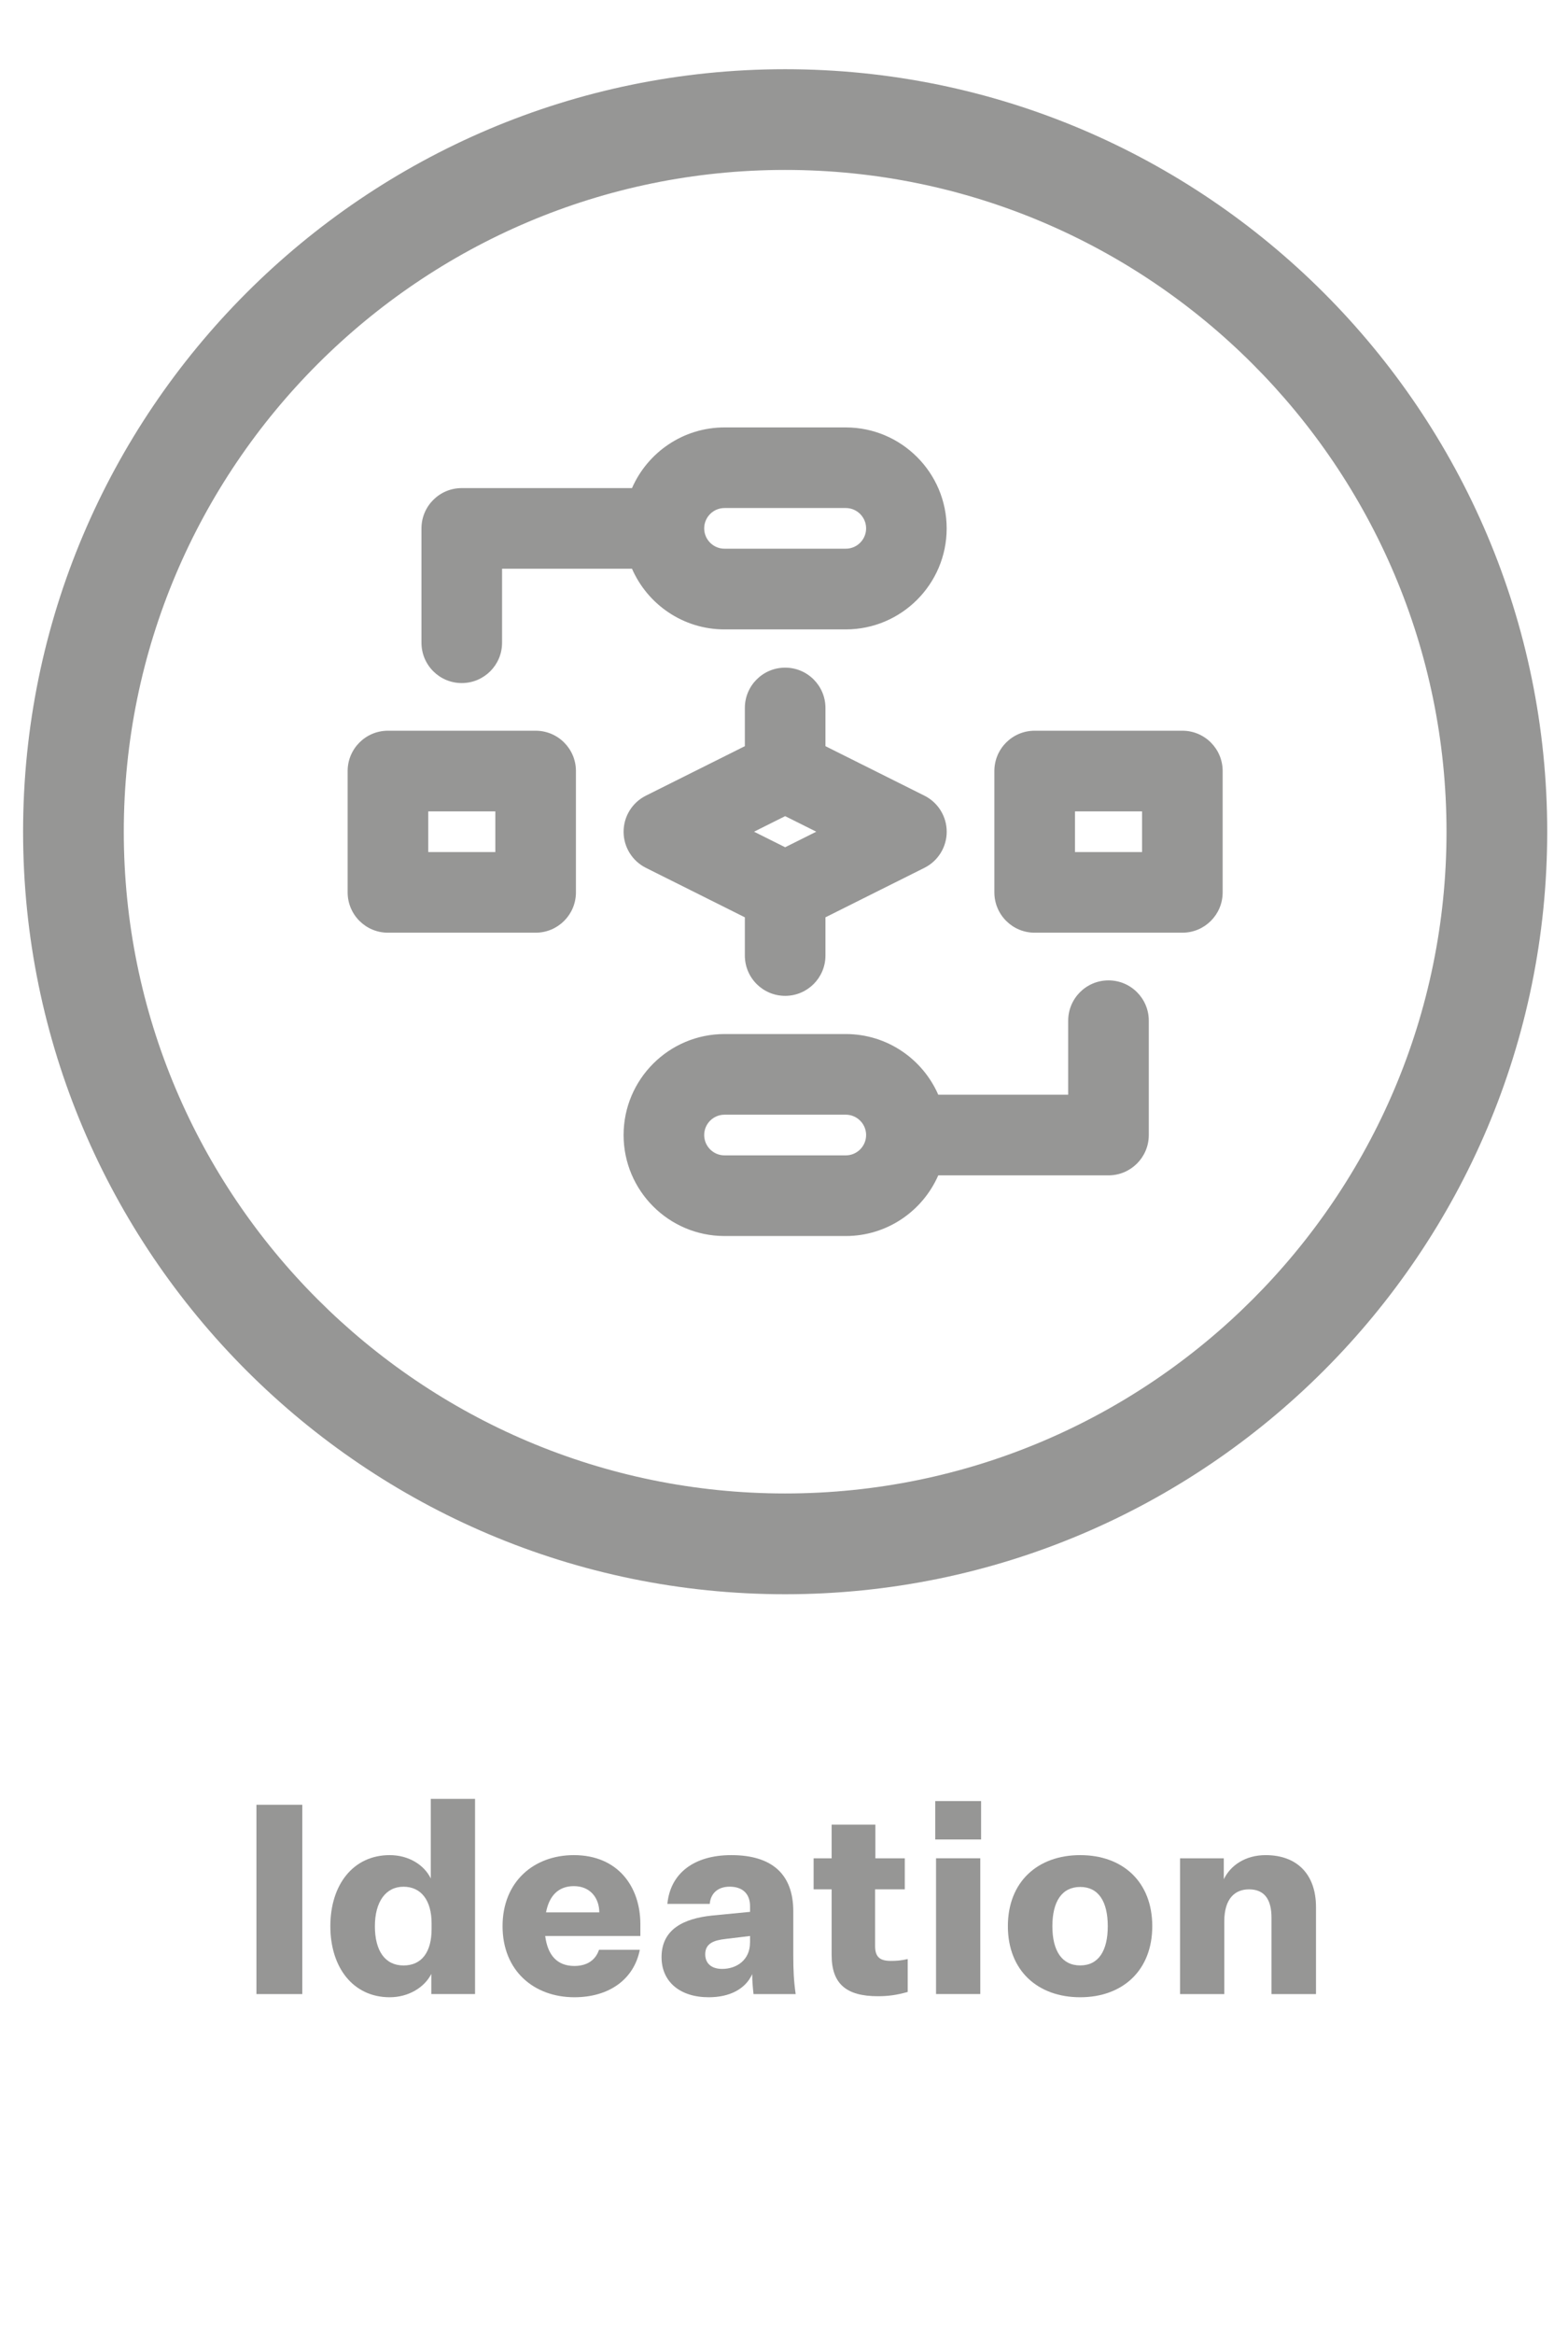
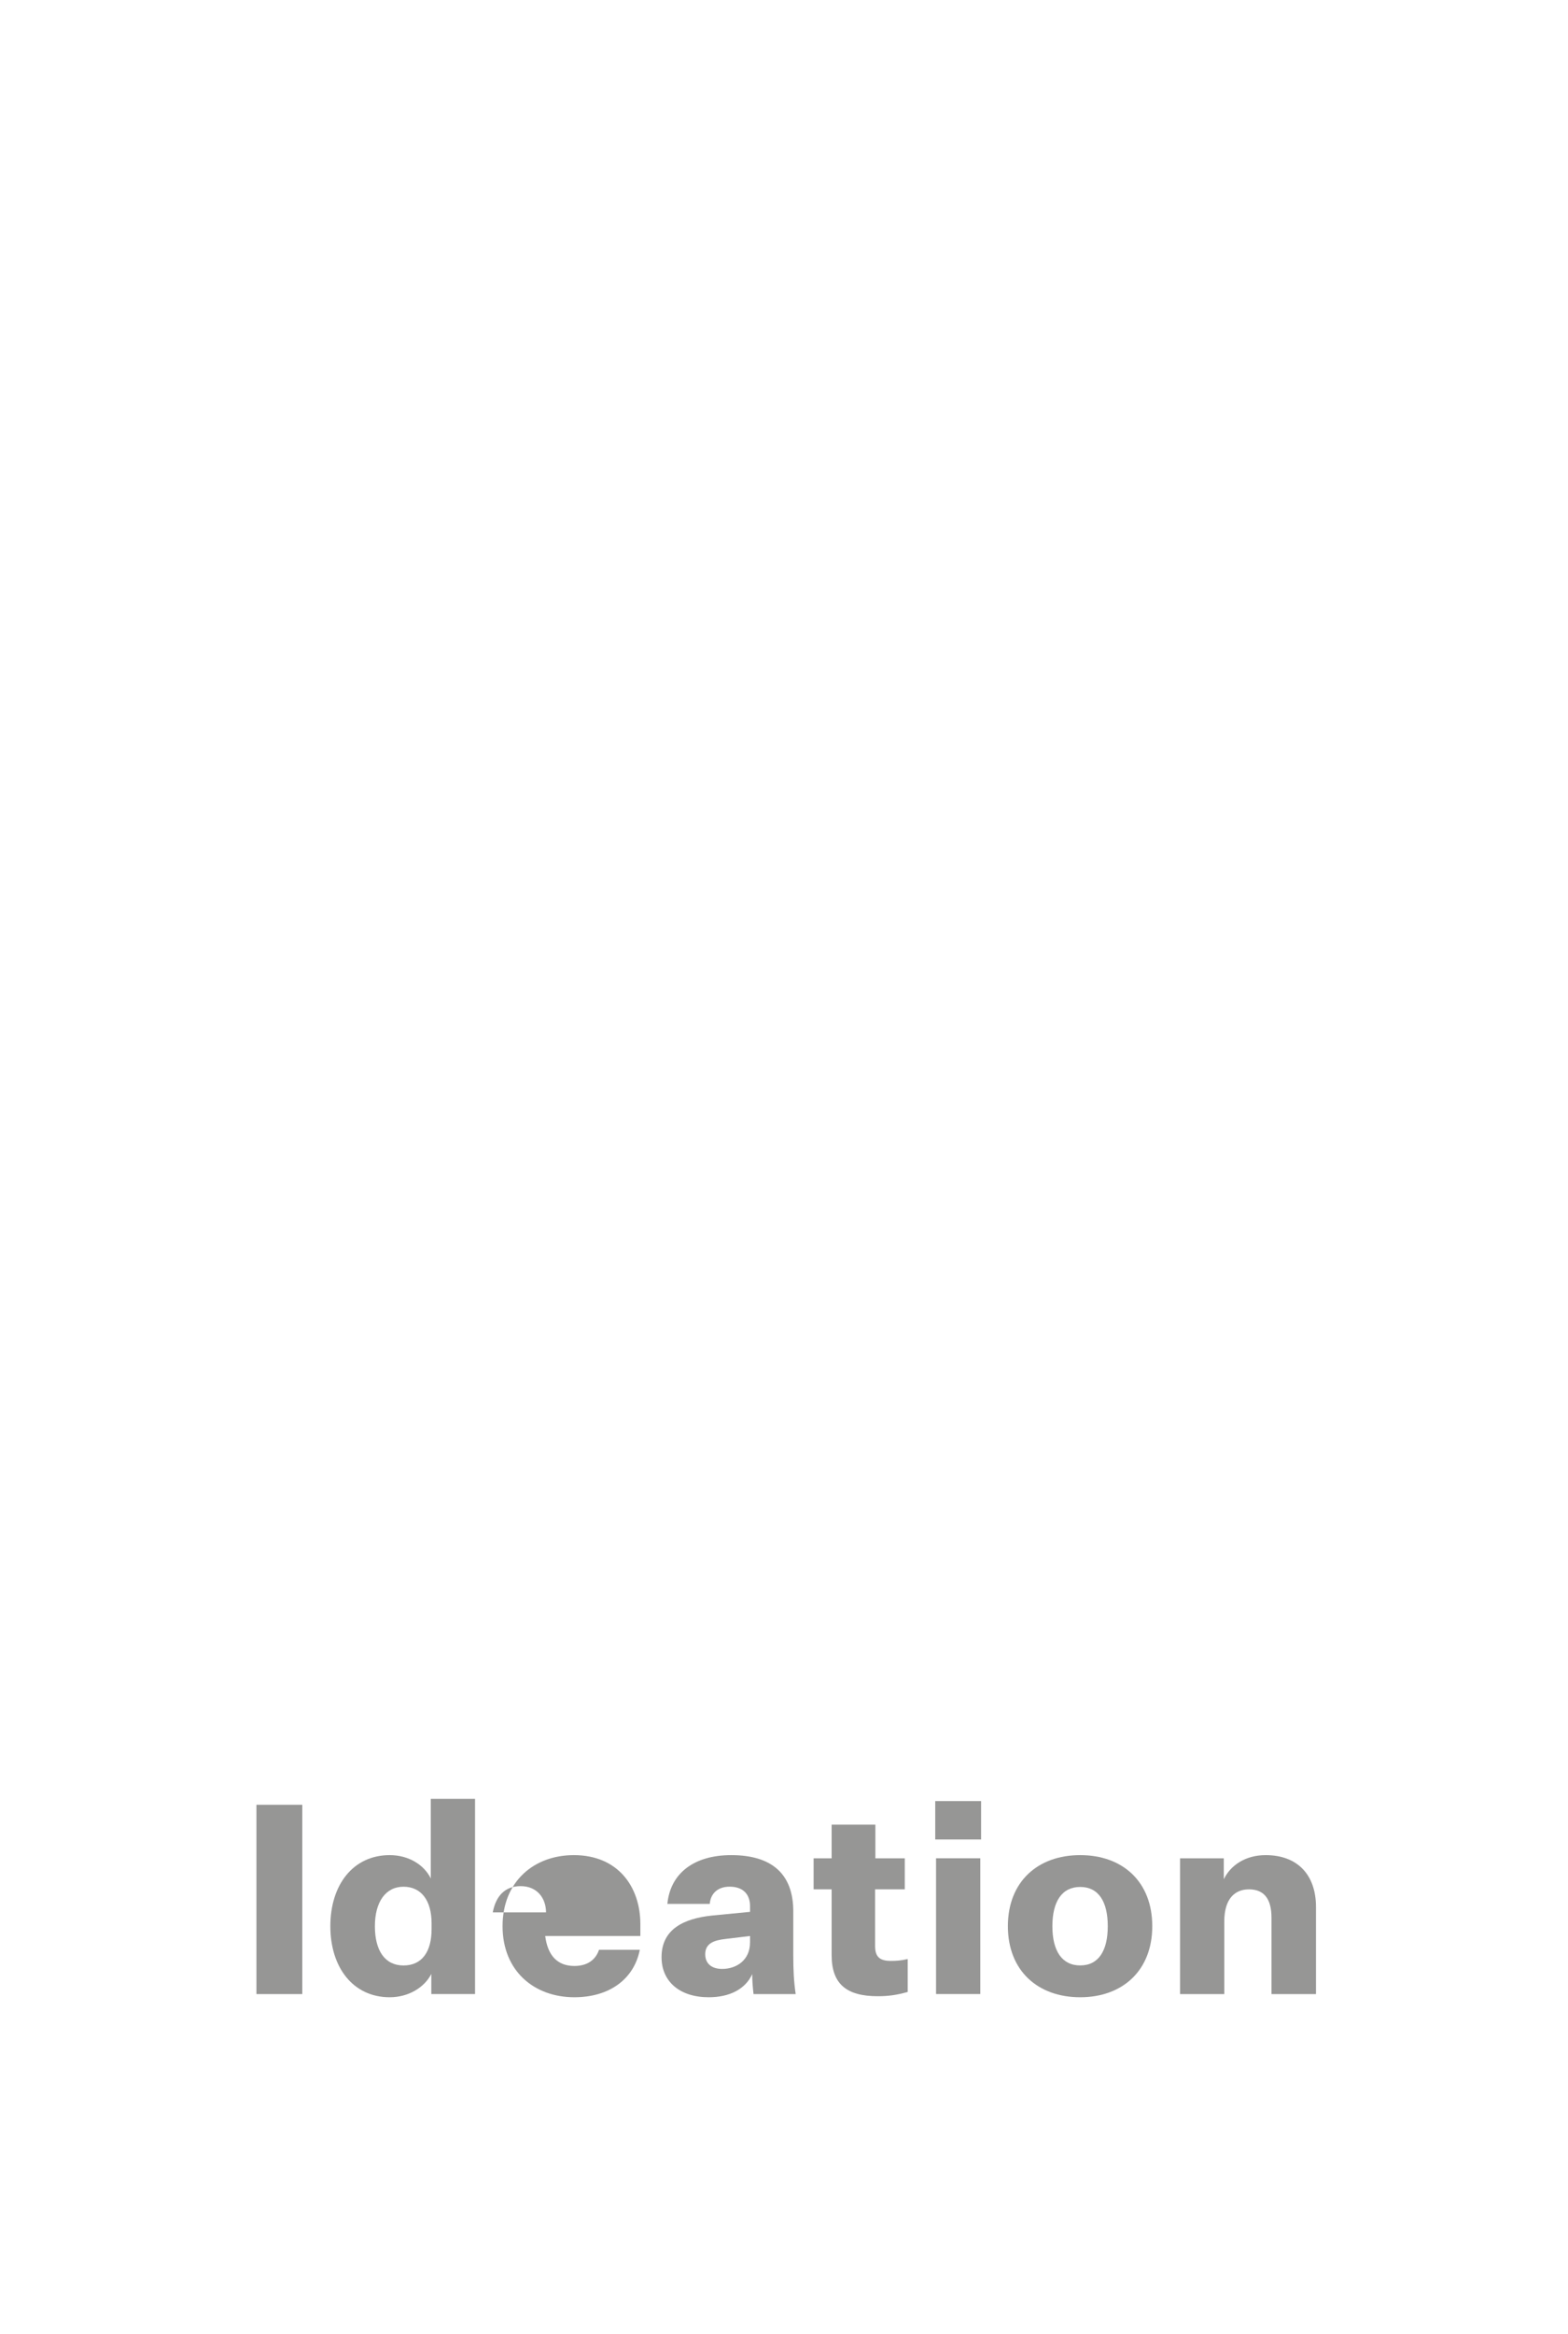
<svg xmlns="http://www.w3.org/2000/svg" id="Layer_1" width="347.07" height="516.34" viewBox="0 0 347.07 516.34">
  <defs>
    <style>.cls-1{fill:#969695;}</style>
  </defs>
-   <path class="cls-1" d="M173.79,15.31C80.78,15.31,5.11,90.97,5.11,183.98s75.67,168.68,168.68,168.68,168.68-75.67,168.68-168.68S266.8,15.31,173.79,15.31ZM173.79,330.37c-80.72,0-146.39-65.67-146.39-146.39S93.07,37.59,173.79,37.59s146.39,65.67,146.39,146.39-65.67,146.39-146.39,146.39ZM261.71,161.64h-32.69c-4.93,0-8.92,3.99-8.92,8.92v26.84c0,4.93,3.99,8.92,8.92,8.92h32.69c4.93,0,8.92-3.99,8.92-8.92v-26.84c0-4.93-3.99-8.92-8.92-8.92ZM252.79,188.48h-14.85v-8.99h14.85v8.99ZM118.56,161.64h-32.69c-4.93,0-8.92,3.99-8.92,8.92v26.84c0,4.93,3.99,8.92,8.92,8.92h32.69c4.93,0,8.92-3.99,8.92-8.92v-26.84c0-4.93-3.99-8.92-8.92-8.92ZM109.64,188.48h-14.85v-8.99h14.85v8.99ZM173.79,220.29c4.93,0,8.92-3.99,8.92-8.92v-8.45l21.91-10.95c3.02-1.51,4.93-4.6,4.93-7.98s-1.91-6.47-4.93-7.98l-21.91-10.95v-8.45c0-4.93-3.99-8.92-8.92-8.92s-8.92,3.99-8.92,8.92v8.45l-21.91,10.95c-3.02,1.51-4.93,4.6-4.93,7.98s1.91,6.47,4.93,7.98l21.91,10.95v8.45c0,4.93,3.99,8.92,8.92,8.92ZM173.79,180.54l6.89,3.44-6.89,3.44-6.89-3.44,6.89-3.44ZM245.36,216.87c-4.93,0-8.92,3.99-8.92,8.92v16.37h-28.76c-3.45-7.89-11.32-13.42-20.47-13.42h-26.84c-12.32,0-22.34,10.02-22.34,22.34s10.02,22.34,22.34,22.34h26.84c9.15,0,17.02-5.53,20.47-13.42h37.68c4.93,0,8.92-3.99,8.92-8.92v-25.29c0-4.93-3.99-8.92-8.92-8.92ZM187.21,255.58h-26.84c-2.48,0-4.5-2.02-4.5-4.5s2.02-4.5,4.5-4.5h26.84c2.48,0,4.5,2.02,4.5,4.5s-2.02,4.5-4.5,4.5ZM102.21,151.1c4.93,0,8.92-3.99,8.92-8.92v-16.37h28.76c3.45,7.89,11.32,13.42,20.47,13.42h26.84c12.32,0,22.34-10.02,22.34-22.34s-10.02-22.34-22.34-22.34h-26.84c-9.15,0-17.02,5.53-20.47,13.42h-37.68c-4.93,0-8.92,3.99-8.92,8.92v25.29c0,4.93,3.99,8.92,8.92,8.92ZM160.37,112.38h26.84c2.48,0,4.5,2.02,4.5,4.5s-2.02,4.5-4.5,4.5h-26.84c-2.48,0-4.5-2.02-4.5-4.5s2.02-4.5,4.5-4.5Z" />
  <path class="cls-1" d="M56.76,399.23h10.15v41.88h-10.15v-41.88Z" />
  <path class="cls-1" d="M95.47,436.65c-1.52,2.99-5.04,5.16-9.21,5.16-8.09,0-13.14-6.57-13.14-15.72s5.04-15.72,13.14-15.72c4.22,0,7.63,2.17,9.09,5.16v-17.6h9.8v43.17h-9.68v-4.46ZM95.53,425.45c0-5.04-2.29-8.09-6.22-8.09s-6.33,3.34-6.33,8.74,2.23,8.68,6.33,8.68,6.22-3.05,6.22-8.04v-1.29Z" />
-   <path class="cls-1" d="M127.14,441.81c-8.97,0-15.9-5.87-15.9-15.72s6.92-15.72,15.78-15.72c9.85,0,14.72,7.1,14.72,15.25v2.64h-21.06c.53,4.17,2.58,6.63,6.45,6.63,2.82,0,4.69-1.29,5.46-3.58h9.03c-1.29,6.51-6.75,10.5-14.49,10.5ZM120.86,423.04h11.79c0-3.05-1.88-5.81-5.63-5.81-3.4,0-5.46,2.11-6.16,5.81Z" />
+   <path class="cls-1" d="M127.14,441.81c-8.97,0-15.9-5.87-15.9-15.72s6.92-15.72,15.78-15.72c9.85,0,14.72,7.1,14.72,15.25v2.64h-21.06c.53,4.17,2.58,6.63,6.45,6.63,2.82,0,4.69-1.29,5.46-3.58h9.03c-1.29,6.51-6.75,10.5-14.49,10.5ZM120.86,423.04c0-3.05-1.88-5.81-5.63-5.81-3.4,0-5.46,2.11-6.16,5.81Z" />
  <path class="cls-1" d="M166.49,436.71c-1.52,3.34-5.04,5.1-9.62,5.1-6.39,0-10.44-3.46-10.44-8.86,0-6.28,5.04-8.56,11.14-9.21l8.45-.82v-1.23c0-2.76-1.64-4.34-4.52-4.34-2.7,0-4.22,1.58-4.4,3.81h-9.38c.65-6.75,5.87-10.79,14.14-10.79,8.97,0,13.73,4.17,13.73,12.44v9.74c0,3.28.12,5.75.53,8.56h-9.33c-.18-1.64-.29-2.93-.29-4.4ZM166.02,429.73v-1.47l-5.4.65c-2.64.29-4.52,1-4.52,3.4,0,1.99,1.35,3.23,3.75,3.23,3.23,0,6.16-1.99,6.16-5.81Z" />
  <path class="cls-1" d="M200.92,440.64c-2.52.7-4.34.94-6.63.94-6.92,0-10.21-2.7-10.21-9.09v-14.55h-3.99v-6.86h3.99v-7.45h9.68v7.45h6.51v6.86h-6.57v12.55c0,2.52,1.17,3.28,3.52,3.28,1.11,0,2.17-.06,3.7-.41v7.27Z" />
  <path class="cls-1" d="M207.01,398.41h10.15v8.5h-10.15v-8.5ZM207.19,411.07h9.79v30.03h-9.79v-30.03Z" />
  <path class="cls-1" d="M239.1,441.81c-9.44,0-16.01-5.92-16.01-15.72s6.57-15.72,16.01-15.72,15.95,5.92,15.95,15.72-6.57,15.72-15.95,15.72ZM239.1,434.77c4.05,0,6.1-3.23,6.1-8.68s-2.05-8.68-6.1-8.68-6.16,3.23-6.16,8.68,2.11,8.68,6.16,8.68Z" />
  <path class="cls-1" d="M270.88,415.71c1.47-3.05,4.75-5.34,9.27-5.34,6.92,0,11.14,4.22,11.14,11.5v19.24h-9.85v-16.89c0-4.16-1.64-6.28-4.99-6.28-3.05,0-5.46,1.99-5.46,7.1v16.07h-9.79v-30.03h9.68v4.63Z" />
</svg>